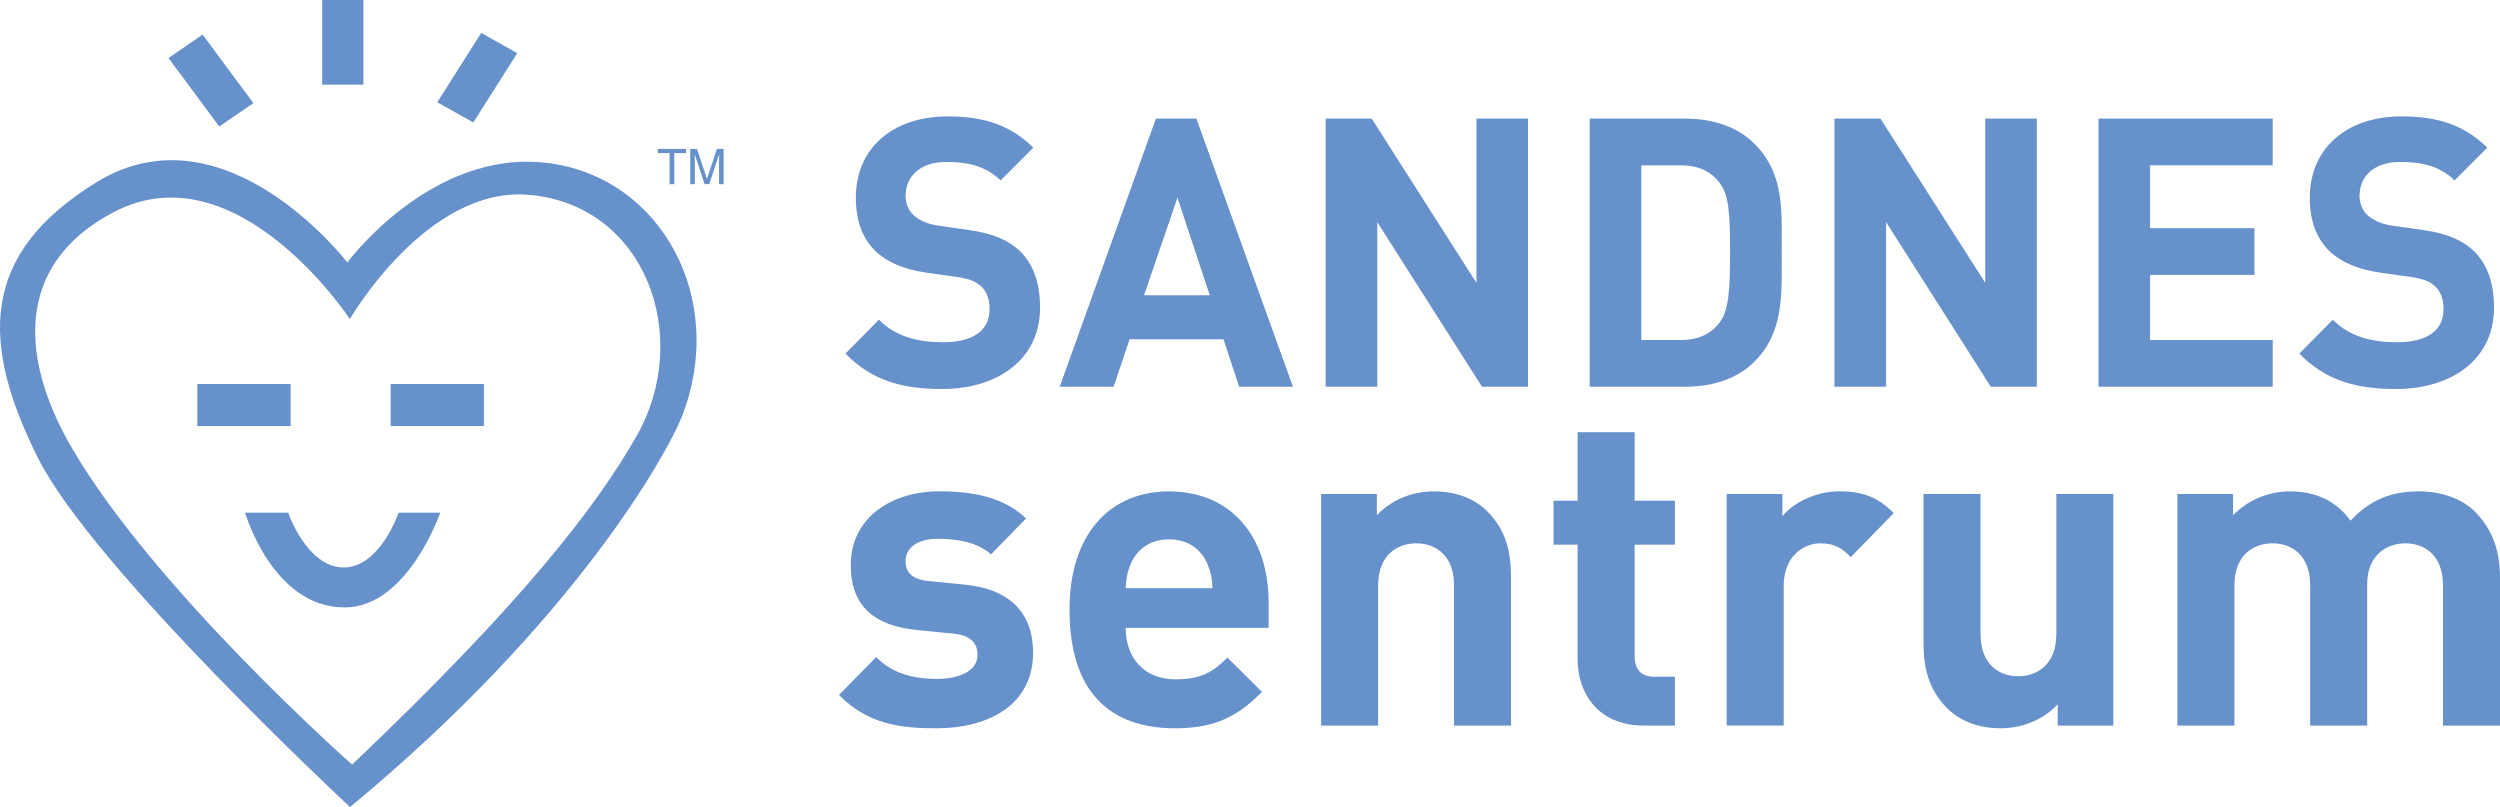
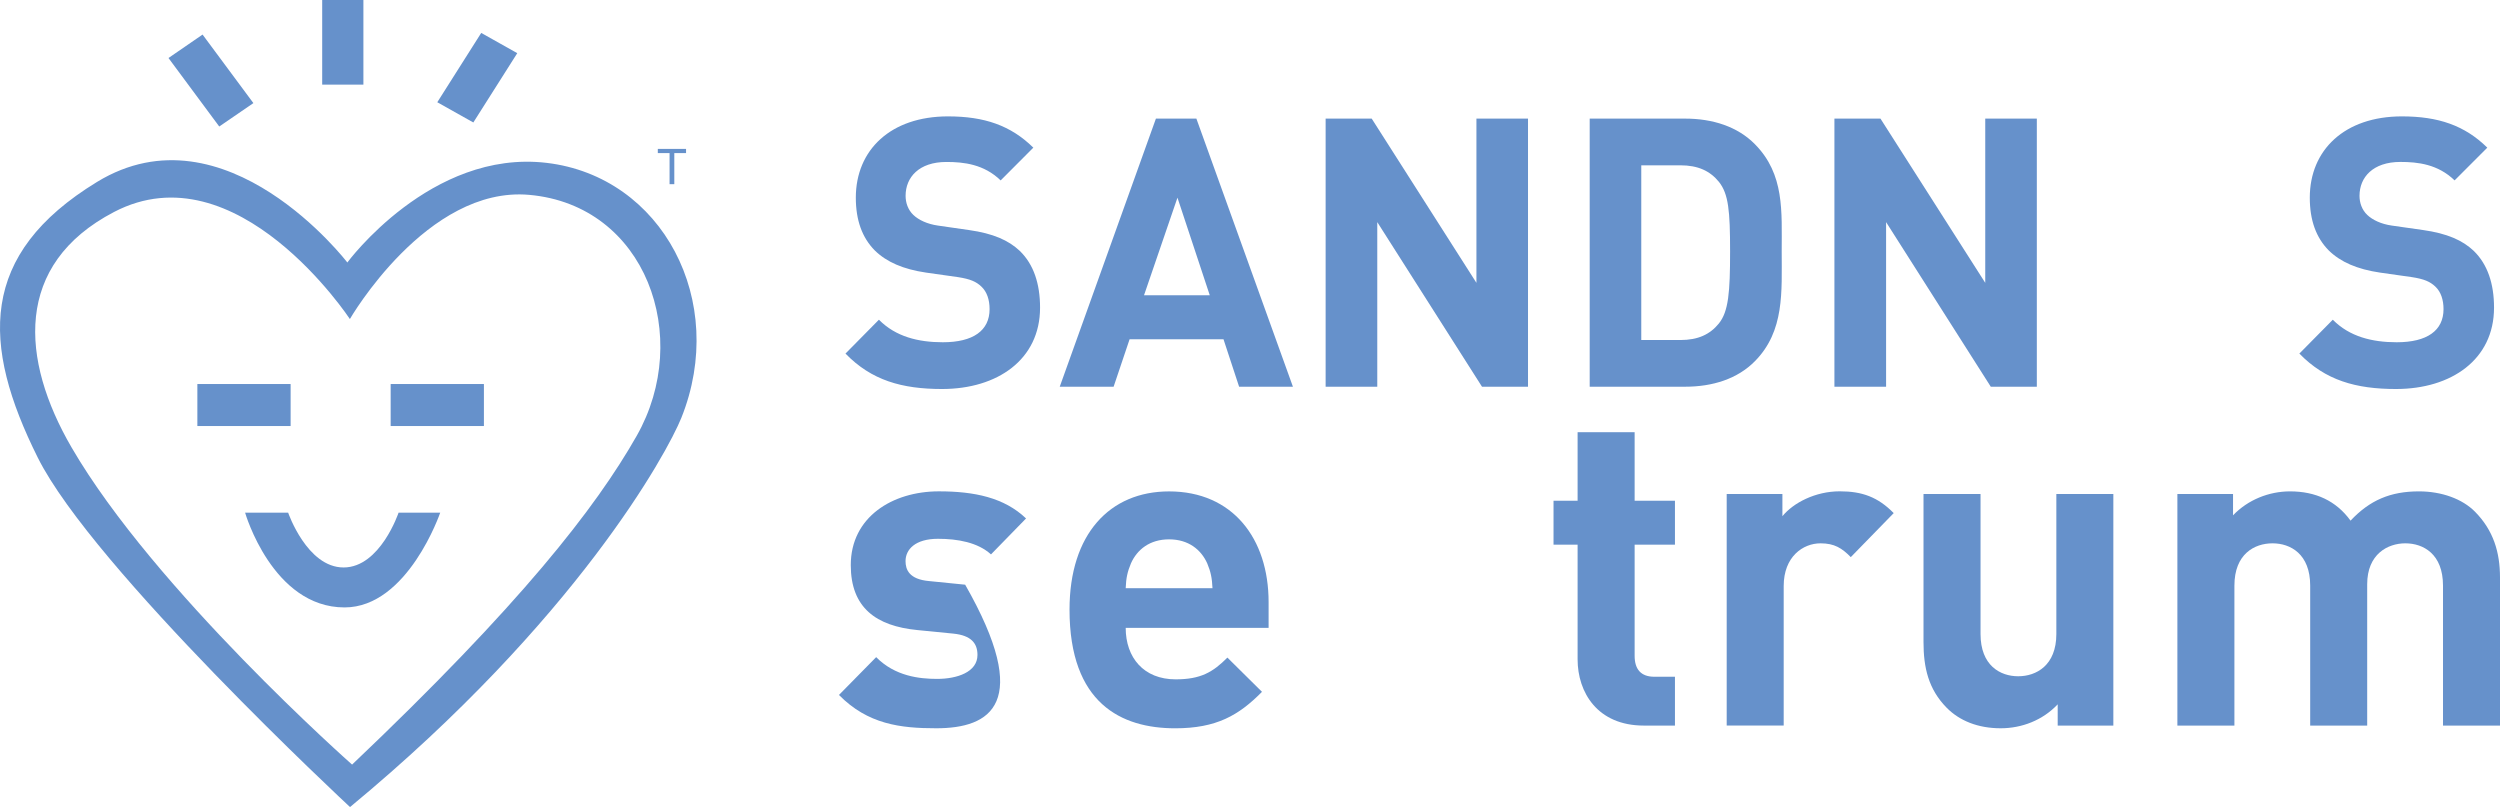
<svg xmlns="http://www.w3.org/2000/svg" version="1.1" id="Layer_1" x="0px" y="0px" viewBox="0 0 817.14 263.79" style="enable-background:new 0 0 817.14 263.79;" xml:space="preserve">
  <style type="text/css">
	.st0{fill:#6691CB;}
</style>
  <path class="st0" d="M178.64,53.23c-37.83-4.46-65.11,32.57-65.11,32.57S73.72,33.83,31.71,59.47  c-38.76,23.66-37.83,53.09-19.36,90.11c18.05,36.18,102.06,114.21,102.06,114.21c73.9-61.12,103.69-115.77,108.29-127.21  C238.02,98.39,216.47,57.69,178.64,53.23z M208.11,142.45c-13.38,23.54-38.01,55.2-93.03,107.46c0,0-64.69-57.15-91.72-103.72  c-16.6-28.58-18.99-59.72,13.91-76.9c40.2-20.99,77.09,34.99,77.09,34.99s25.17-43.56,58.6-40.59  C211.19,67.07,226.44,110.19,208.11,142.45z" />
  <path class="st0" d="M307.91,127.15c-13.11,0-23.08-2.84-31.56-11.58l10.93-11.07c5.46,5.54,12.86,7.37,20.88,7.37  c9.93,0,15.29-3.82,15.29-10.82c0-3.06-0.85-5.67-2.69-7.39c-1.68-1.6-3.62-2.46-7.63-3.08l-10.45-1.48  c-7.41-1.09-12.87-3.43-16.76-7.25c-4.12-4.18-6.19-9.85-6.19-17.24c0-15.62,11.41-26.57,30.12-26.57c11.89,0,20.5,2.95,27.9,10.22  l-10.68,10.71c-5.47-5.3-12.03-6.03-17.73-6.03C300.37,52.93,296,57.96,296,64c0,2.22,0.74,4.55,2.56,6.28  c1.7,1.6,4.49,2.95,8.01,3.45l10.19,1.47c7.88,1.12,12.87,3.34,16.52,6.77c4.61,4.43,6.67,10.84,6.67,18.6  C339.95,117.56,325.99,127.15,307.91,127.15" />
  <path class="st0" d="M384.86,64.61l-10.93,31.9h21.49L384.86,64.61z M405.01,126.4l-5.1-15.5h-30.7l-5.22,15.5h-17.61l31.44-87.64  h13.22l31.56,87.64H405.01z" />
  <polygon class="st0" points="484.4,126.4 450.17,72.6 450.17,126.4 433.29,126.4 433.29,38.77 448.35,38.77 482.58,92.45   482.58,38.77 499.44,38.77 499.44,126.4 " />
  <path class="st0" d="M561.84,59.44c-2.9-3.56-6.8-5.41-12.62-5.41h-12.76v57.11h12.76c5.82,0,9.71-1.84,12.62-5.43  c3.14-3.92,3.65-10.19,3.65-23.51C565.49,68.92,564.98,63.38,561.84,59.44 M573.62,118.04c-5.7,5.8-13.83,8.36-22.82,8.36h-31.2  V38.77h31.2c8.99,0,17.12,2.59,22.82,8.38c9.7,9.84,8.74,21.9,8.74,35.05C582.36,95.38,583.32,108.2,573.62,118.04" />
  <polygon class="st0" points="650.7,126.4 616.48,72.6 616.48,126.4 599.59,126.4 599.59,38.77 614.64,38.77 648.89,92.45   648.89,38.77 665.75,38.77 665.75,126.4 " />
-   <polygon class="st0" points="685.91,126.4 685.91,38.77 742.84,38.77 742.84,54.03 702.77,54.03 702.77,74.58 736.88,74.58   736.88,89.85 702.77,89.85 702.77,111.14 742.84,111.14 742.84,126.4 " />
  <path class="st0" d="M783.14,127.15c-13.11,0-23.08-2.84-31.58-11.58l10.93-11.07c5.46,5.54,12.87,7.37,20.89,7.37  c9.94,0,15.3-3.82,15.3-10.82c0-3.06-0.85-5.67-2.69-7.39c-1.69-1.6-3.63-2.46-7.65-3.08l-10.42-1.48  c-7.41-1.09-12.87-3.43-16.76-7.25c-4.13-4.18-6.19-9.85-6.19-17.24c0-15.62,11.4-26.57,30.1-26.57c11.9,0,20.52,2.95,27.92,10.22  L802.3,58.96c-5.47-5.3-12.02-6.03-17.73-6.03c-8.98,0-13.35,5.03-13.35,11.07c0,2.22,0.74,4.55,2.56,6.28  c1.71,1.6,4.48,2.95,8,3.45L792,75.19c7.88,1.12,12.87,3.34,16.51,6.77c4.6,4.43,6.68,10.84,6.68,18.6  C815.18,117.56,801.21,127.15,783.14,127.15" />
-   <path class="st0" d="M306.02,238.04c-11.74,0-22.36-1.3-31.8-10.89l12.16-12.36c6.17,6.26,14.19,7.11,19.93,7.11  c6.45,0,13.18-2.18,13.18-7.83c0-3.77-2.02-6.38-7.89-6.97l-11.75-1.16c-13.48-1.32-21.77-7.28-21.77-21.24  c0-15.7,13.61-24.1,28.79-24.1c11.59,0,21.34,2.02,28.5,8.86l-11.46,11.75c-4.3-3.92-10.89-5.1-17.33-5.1  c-7.45,0-10.6,3.51-10.6,7.29c0,2.75,1.15,5.96,7.72,6.53l11.77,1.18c14.76,1.45,22.2,9.44,22.2,22.22  C337.69,230.04,323.66,238.04,306.02,238.04" />
+   <path class="st0" d="M306.02,238.04c-11.74,0-22.36-1.3-31.8-10.89l12.16-12.36c6.17,6.26,14.19,7.11,19.93,7.11  c6.45,0,13.18-2.18,13.18-7.83c0-3.77-2.02-6.38-7.89-6.97l-11.75-1.16c-13.48-1.32-21.77-7.28-21.77-21.24  c0-15.7,13.61-24.1,28.79-24.1c11.59,0,21.34,2.02,28.5,8.86l-11.46,11.75c-4.3-3.92-10.89-5.1-17.33-5.1  c-7.45,0-10.6,3.51-10.6,7.29c0,2.75,1.15,5.96,7.72,6.53l11.77,1.18C337.69,230.04,323.66,238.04,306.02,238.04" />
  <path class="st0" d="M394.59,184.14c-2.02-4.51-6.16-7.85-12.47-7.85c-6.31,0-10.46,3.34-12.46,7.85c-1.15,2.75-1.59,4.78-1.72,8.12  h28.37C396.16,188.92,395.74,186.89,394.59,184.14 M367.94,205.21c0,9.72,5.87,16.84,16.33,16.84c8.17,0,12.16-2.33,16.91-7.11  l11.31,11.19c-7.59,7.7-14.91,11.92-28.37,11.92c-17.62,0-34.54-8.14-34.54-38.8c0-24.71,13.18-38.63,32.54-38.63  c20.76,0,32.53,15.39,32.53,36.17v8.44H367.94z" />
-   <path class="st0" d="M475.26,237.16V191.4c0-10.33-6.47-13.81-12.34-13.81c-5.88,0-12.47,3.48-12.47,13.81v45.76h-18.63v-75.7h18.21  v6.98c4.87-5.23,11.74-7.83,18.64-7.83c7.44,0,13.46,2.45,17.6,6.66c6.03,6.1,7.62,13.22,7.62,21.53v48.36H475.26z" />
  <path class="st0" d="M537.3,237.16c-15.18,0-21.65-10.88-21.65-21.64v-37.49h-7.87v-14.37h7.87v-22.4h18.64v22.4h13.18v14.37h-13.18  v36.32c0,4.36,2.01,6.85,6.45,6.85h6.73v15.97H537.3z" />
  <path class="st0" d="M604.94,182.1c-2.88-2.92-5.31-4.51-9.89-4.51c-5.74,0-12.04,4.36-12.04,13.95v45.61h-18.63v-75.69h18.21v7.26  c3.57-4.36,10.75-8.13,18.75-8.13c7.32,0,12.47,1.87,17.63,7.12L604.94,182.1z" />
  <path class="st0" d="M672.57,237.16v-6.95c-4.89,5.21-11.75,7.83-18.63,7.83c-7.47,0-13.48-2.48-17.64-6.69  c-6.02-6.09-7.59-13.22-7.59-21.49v-48.39h18.64v45.76c0,10.31,6.44,13.81,12.31,13.81c5.87,0,12.47-3.5,12.47-13.81v-45.76h18.63  v75.7H672.57z" />
  <path class="st0" d="M798.51,237.16V191.4c0-10.33-6.44-13.81-12.31-13.81c-5.72,0-12.47,3.48-12.47,13.37v46.2H755.1V191.4  c0-10.33-6.45-13.81-12.31-13.81c-5.89,0-12.46,3.48-12.46,13.81v45.76h-18.64v-75.7h18.19v6.98c4.87-5.1,11.76-7.83,18.63-7.83  c8.31,0,15.06,3.05,19.78,9.57c6.29-6.69,13.04-9.57,22.35-9.57c7.44,0,14.19,2.45,18.34,6.66c6.01,6.1,8.16,13.22,8.16,21.53v48.36  H798.51z" />
  <path class="st0" d="M143.89,167.56c0,0-10.61,30.98-31.27,30.98c-23.58,0-32.51-30.98-32.51-30.98h14.07  c0,0,6.16,17.92,18.12,17.92c11.97,0,17.98-17.92,17.98-17.92H143.89z" />
  <rect x="105.31" class="st0" width="13.47" height="27.66" />
  <polygon class="st0" points="142.93,33.42 154.71,40.03 169.07,17.38 157.29,10.76 " />
  <polygon class="st0" points="71.66,41.35 82.82,33.7 66.21,11.3 55.07,18.96 " />
  <rect x="64.51" y="125.52" class="st0" width="30.48" height="13.73" />
  <rect x="127.69" y="125.52" class="st0" width="30.48" height="13.73" />
  <polygon class="st0" points="215.01,48.67 224.24,48.67 224.24,50.04 220.4,50.04 220.4,60.2 218.85,60.2 218.85,50.04   215.01,50.04 " />
  <g>
-     <path class="st0" d="M235.02,60.2v-6.82c0-0.33,0.04-1.8,0.04-2.88h-0.04l-3.2,9.69h-1.52l-3.2-9.67h-0.03   c0,1.05,0.03,2.53,0.03,2.86v6.82h-1.49V48.67h2.2l3.25,9.75h0.04l3.23-9.75h2.19V60.2H235.02z" />
-   </g>
+     </g>
</svg>